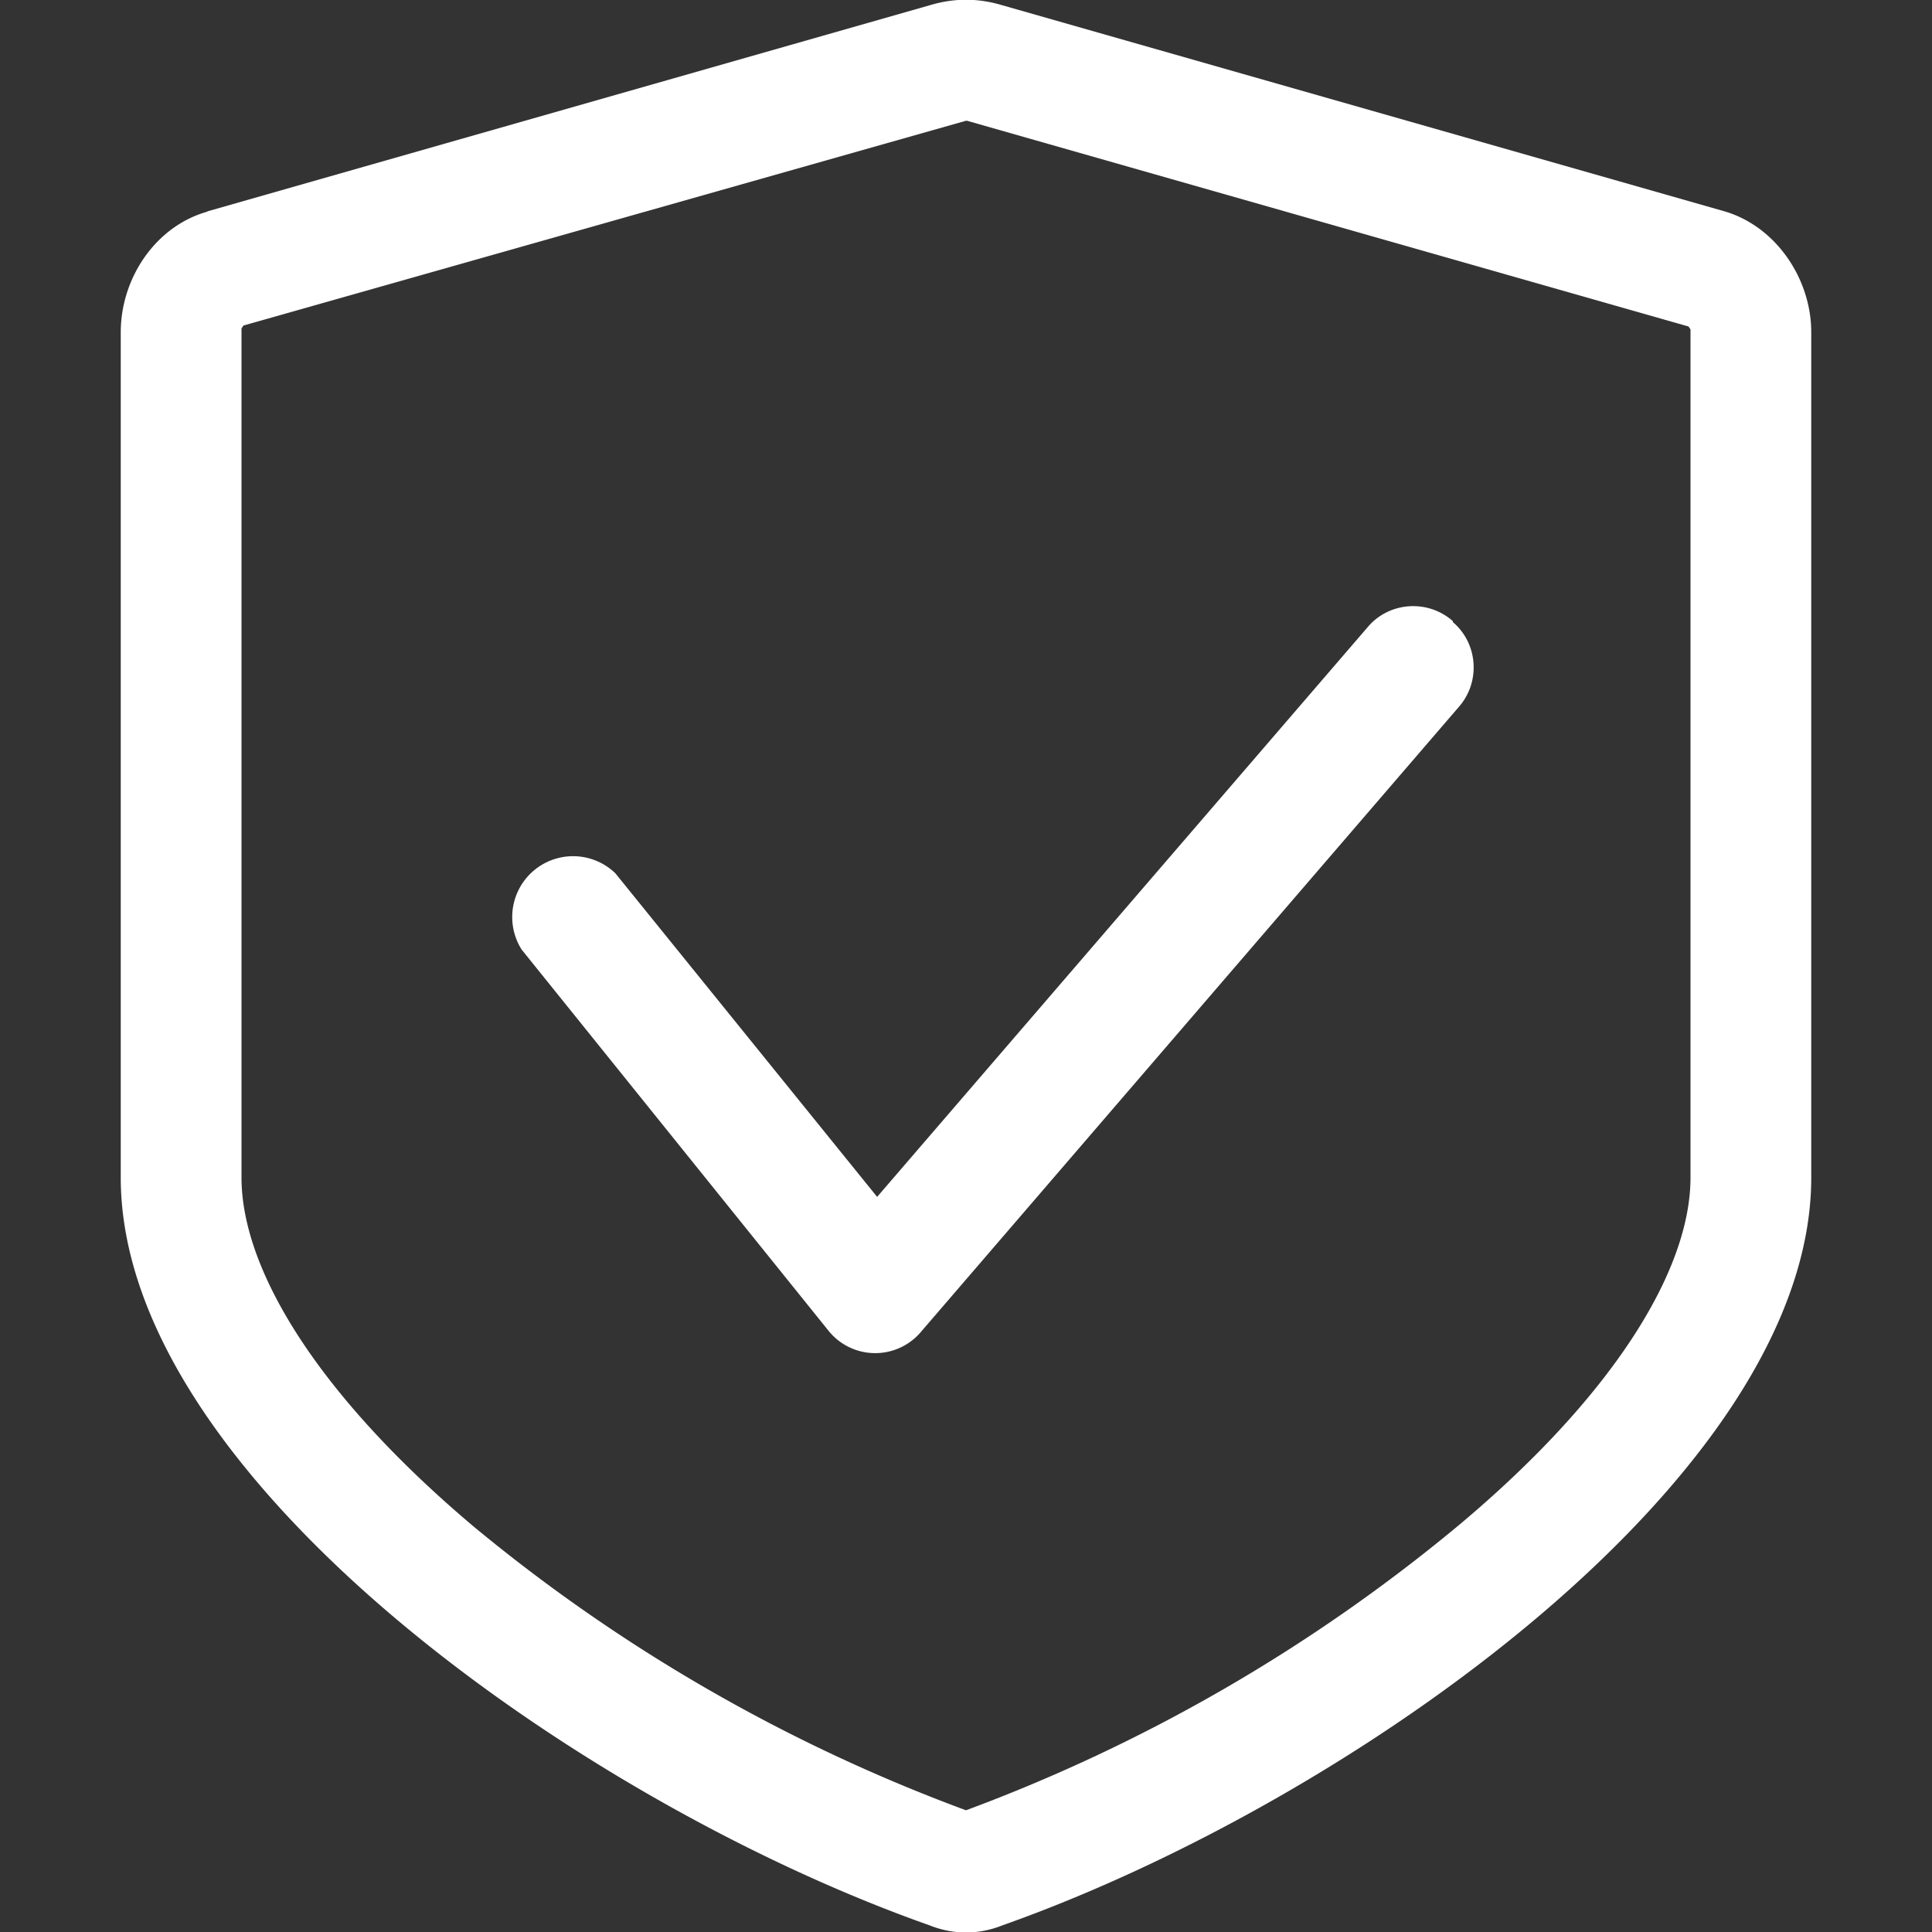
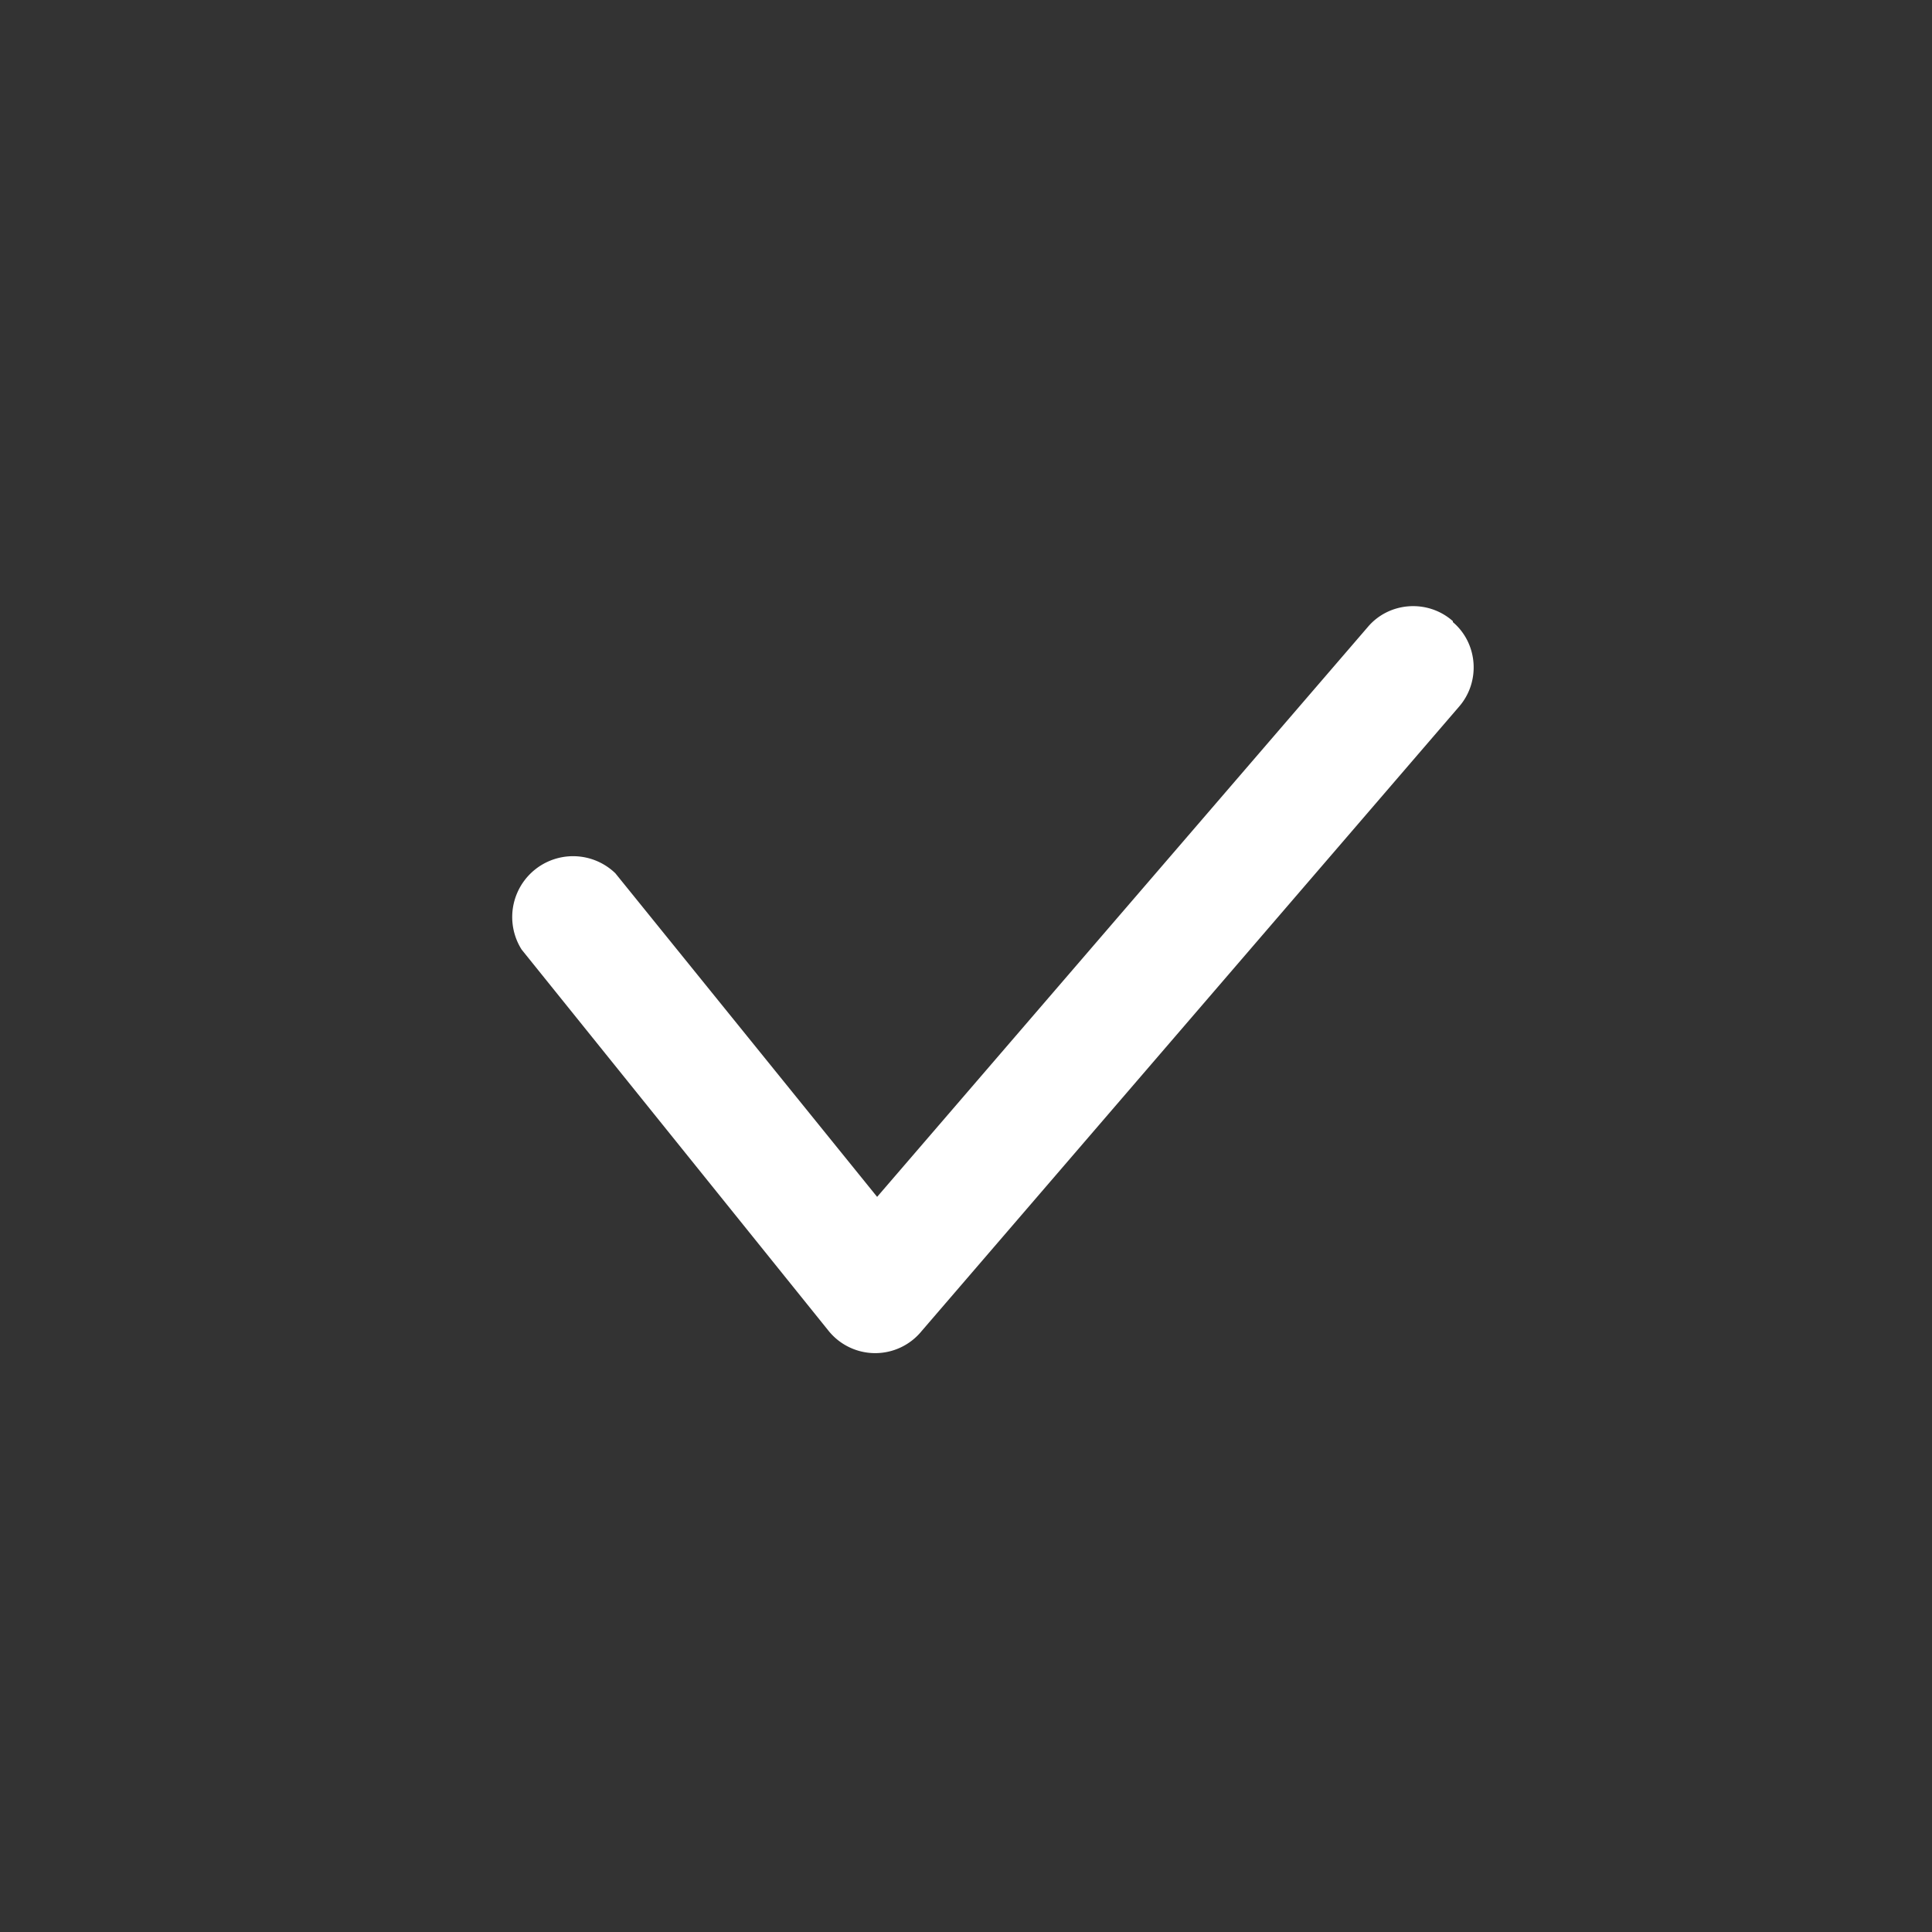
<svg xmlns="http://www.w3.org/2000/svg" width="20" height="20" fill="none">
  <rect width="100%" height="100%" fill="#333333" stroke="none" />
  <g fill-rule="evenodd" clip-rule="evenodd" fill="#fff">
-     <path d="M2.14 2.19 9.64.05c.24-.07.48-.07.72 0l7.5 2.14c.53.16.89.7.89 1.25v8.75c0 3.1-4.78 6.47-8.37 7.74-.25.1-.51.1-.76 0-3.6-1.27-8.37-4.64-8.37-7.74V3.44c0-.56.36-1.1.9-1.25Zm7.87-.94 7.47 2.13.02.03v8.78c0 .96-.8 2.26-2.4 3.6a17.5 17.5 0 0 1-5.1 2.95 17.5 17.5 0 0 1-5.1-2.94c-1.6-1.35-2.4-2.65-2.4-3.61V3.4l.02-.03L10 1.25H10Z" />
    <path d="M15.04 6.44c.26.22.29.62.06.88l-5.56 6.46a.62.62 0 0 1-.96 0L5.4 9.83a.63.63 0 0 1 .97-.79l2.71 3.35 5.08-5.9c.22-.26.62-.29.88-.06Z" />
  </g>
</svg>